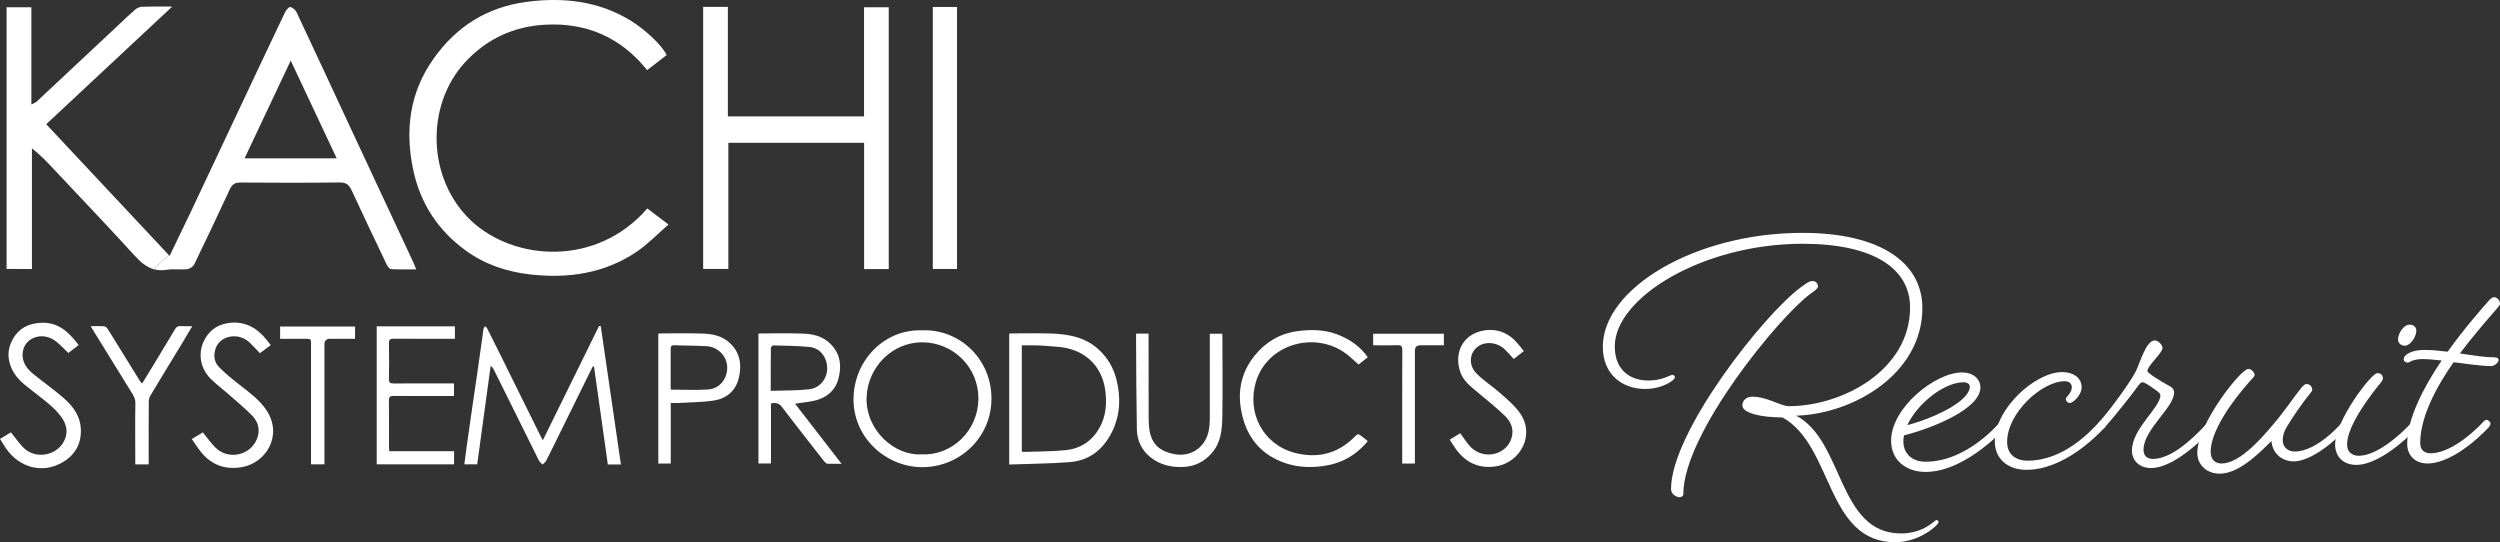
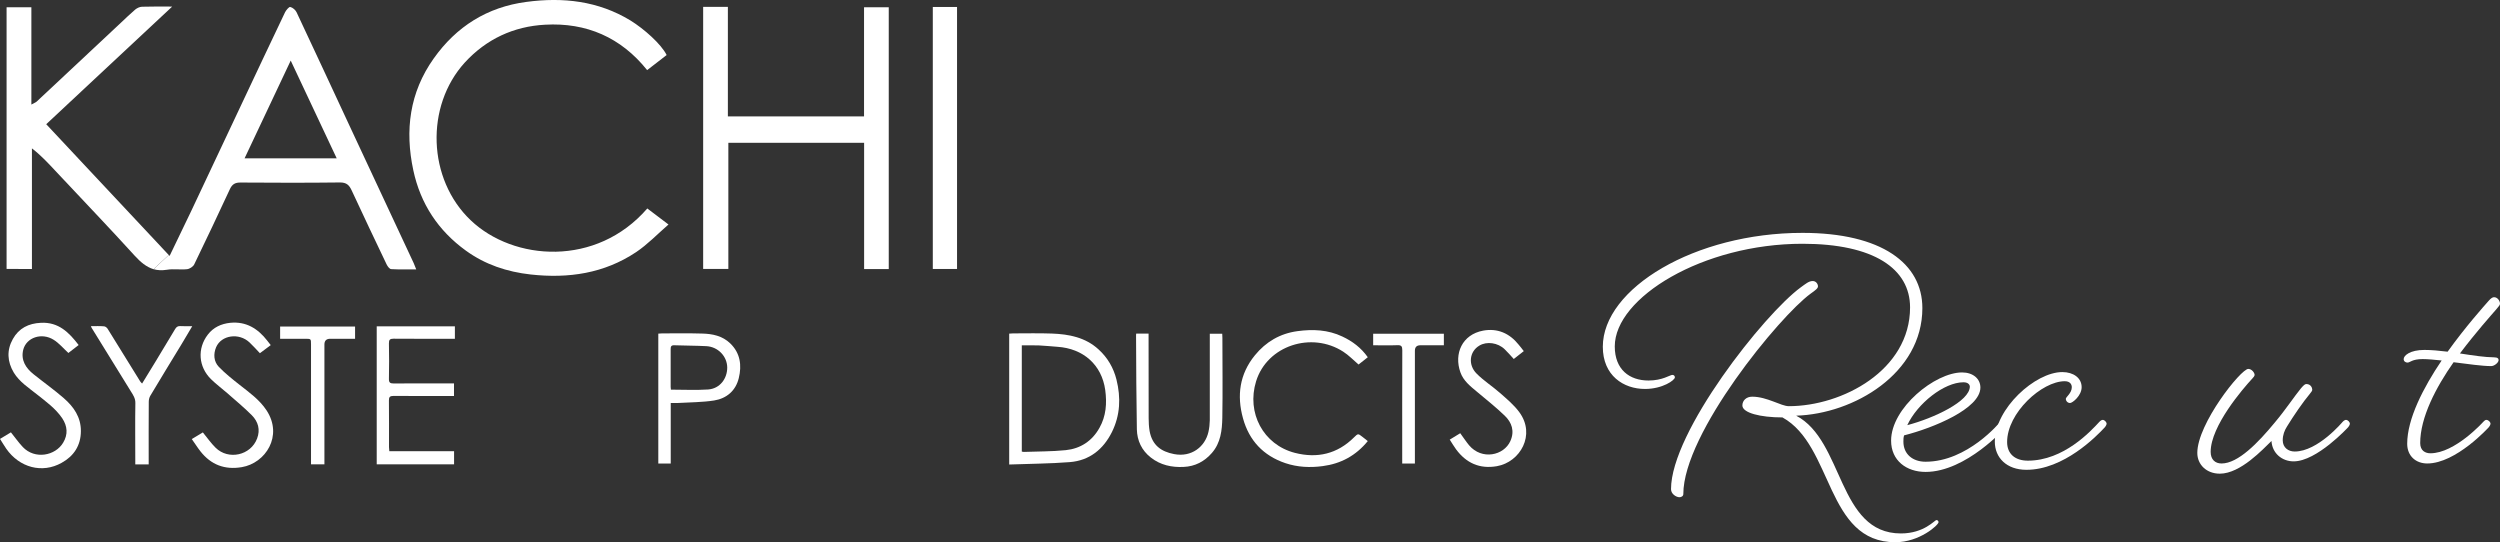
<svg xmlns="http://www.w3.org/2000/svg" id="uuid-70c360d5-87a9-422f-a57e-a7044d6ff5e0" data-name="レイヤー 2" viewBox="0 0 756.812 164.145">
  <rect x="0" y="0" width="756.812" height="164.145" fill="#333333" stroke="none" />
  <defs>
    <style>
      .uuid-5ac8c5f4-6338-4a53-a81c-4a59e1c7a77f {
        fill: #fff;
        stroke-width: 0px;
      }
    </style>
  </defs>
  <g id="uuid-29088a26-2f44-4797-9177-c26ce1d55692" data-name="レイヤー 1">
    <g>
      <path class="uuid-5ac8c5f4-6338-4a53-a81c-4a59e1c7a77f" d="m461.287,106.296c-1.02.802-2.016,1.579-3.036,2.381-.923-.996-1.773-2.016-2.745-2.939-2.065-2.016-5.465-2.478-7.7-1.093-2.964,1.773-3.474,5.781-.802,8.453,2.138,2.162,4.761,3.814,7.044,5.83,2.089,1.846,4.275,3.644,5.903,5.878,5.004,6.801.267,15.085-6.826,16.324-5.198.899-9.255-.947-12.34-5.101-.656-.899-1.215-1.87-1.919-2.939,1.166-.704,2.138-1.287,3.182-1.943.923,1.239,1.725,2.502,2.672,3.644,3.862,4.567,10.542,3.134,12.51-1.287,1.336-2.988.437-5.611-1.725-7.676-2.672-2.575-5.587-4.883-8.429-7.263-2.016-1.676-4.081-3.304-4.98-5.854-1.992-5.611.486-11.441,6.923-12.631,4.3-.777,7.943.802,10.688,4.227.534.607,1.02,1.263,1.579,1.992Z" />
      <path class="uuid-5ac8c5f4-6338-4a53-a81c-4a59e1c7a77f" d="m437.093,101.025v3.498h-7.117q-1.652,0-1.652,1.652v34.153h-3.838v-1.385c0-10.98-.024-21.959.024-32.939,0-1.166-.291-1.555-1.482-1.506-2.405.097-4.81.024-7.336.024v-3.498h21.4Z" />
      <path class="uuid-5ac8c5f4-6338-4a53-a81c-4a59e1c7a77f" d="m412.437,132.239c.51.413,1.045.826,1.627,1.287-3.619,4.421-8.137,6.85-13.652,7.579-3.838.51-7.603.34-11.295-.899-6.68-2.259-10.98-6.85-12.826-13.554-1.919-6.899-1.045-13.409,3.595-19.093,3.328-4.081,7.627-6.607,12.899-7.312,4.64-.632,9.231-.437,13.579,1.627,3.061,1.433,5.684,3.401,7.7,6.267-1.02.802-1.943,1.53-2.793,2.21-1.579-1.336-2.964-2.818-4.64-3.887-9.571-6.194-23.028-1.87-26.38,8.963-2.939,9.522,2.138,19.19,11.757,21.668,6.729,1.725,12.826.34,17.878-4.688,1.215-1.19,1.215-1.215,2.551-.17Z" />
      <path class="uuid-5ac8c5f4-6338-4a53-a81c-4a59e1c7a77f" d="m370.05,102.24c0,8.065.121,16.154-.024,24.218-.073,3.789-.486,7.603-3.158,10.664-2.259,2.599-5.101,4.081-8.575,4.227-3.619.17-6.996-.559-9.911-2.842-2.769-2.162-4.154-5.125-4.227-8.55-.17-9.449-.194-18.923-.243-28.396-.024-.146.024-.291.049-.583h3.741v1.385c0,8.089,0,16.154.024,24.218,0,1.312.073,2.648.291,3.935.802,4.3,3.498,6.194,7.409,6.947,5.247,1.02,9.376-2.21,10.397-6.704.267-1.166.389-2.381.413-3.546.024-8.235,0-16.469,0-24.704v-1.482h3.765c.024.389.049.802.049,1.215Z" />
      <path class="uuid-5ac8c5f4-6338-4a53-a81c-4a59e1c7a77f" d="m337.985,114.919c1.36,5.465,1.142,10.785-1.385,15.886-2.623,5.247-6.801,8.599-12.704,9.085-6.073.486-12.194.486-18.388.729v-39.619c.437-.024.802-.073,1.166-.073,3.935,0,7.846-.097,11.781.049,5.15.194,10.129,1.142,14.113,4.81,2.745,2.502,4.518,5.563,5.417,9.133Zm-5.15,14.599c2.016-3.571,2.283-7.433,1.749-11.441-1.069-7.7-6.704-12.583-14.477-13.093-1.846-.121-3.668-.34-5.514-.413-1.725-.073-3.449-.024-5.271-.024v32.161c.267.049.413.097.583.097,4.251-.17,8.502-.097,12.729-.534,4.445-.462,7.967-2.745,10.202-6.753Z" />
-       <path class="uuid-5ac8c5f4-6338-4a53-a81c-4a59e1c7a77f" d="m279.055,100.005c11.222-.51,21.109,8.502,21.085,20.672,0,11.733-9.619,20.89-21.255,20.745-10.907-.17-20.769-9.158-20.502-20.987.267-11.514,9.449-20.817,20.672-20.429Zm17.125,20.769c.073-9.862-7.87-17.077-16.882-17.149-9.401-.049-16.591,7.7-16.955,16.518-.413,10.081,8.502,17.951,16.712,17.392,9.158.437,17.052-7.19,17.125-16.761Z" />
      <path class="uuid-5ac8c5f4-6338-4a53-a81c-4a59e1c7a77f" d="m289.719,2.112v79.31h-7.336V2.112h7.336Z" />
      <path class="uuid-5ac8c5f4-6338-4a53-a81c-4a59e1c7a77f" d="m269.047,2.209v79.237h-7.457v-38.21h-41.1v38.185h-7.627V2.088h7.482v33.157h41.222V2.209h7.482Z" />
-       <path class="uuid-5ac8c5f4-6338-4a53-a81c-4a59e1c7a77f" d="m254.764,140.401c-1.603,0-2.939.024-4.3-.024-.291-.024-.656-.34-.874-.607-4.3-5.49-8.623-10.955-12.826-16.518-.947-1.239-1.919-1.433-3.376-1.117v18.17h-3.789v-39.303c.364-.024.753-.073,1.166-.073,4.008,0,7.992-.073,12.0.049,3.255.097,6.34.729,8.769,3.255,2.818,2.915,3.279,6.389,2.356,10.105-.899,3.765-3.522,6.024-7.19,6.923-1.895.462-3.862.607-6.024.947,4.712,6.048,9.328,12.024,14.089,18.194Zm-9.741-22.566c3.182-.364,5.465-3.279,5.393-6.437-.049-3.134-2.04-6.048-5.368-6.364-3.644-.364-7.312-.364-10.98-.462-.219,0-.704.486-.704.729-.049,4.227-.049,8.453-.049,13.02,4.032-.146,7.895-.049,11.708-.486Z" />
      <path class="uuid-5ac8c5f4-6338-4a53-a81c-4a59e1c7a77f" d="m221.073,103.964c3.036,2.939,3.522,6.631,2.575,10.494-.923,3.838-3.692,6.17-7.457,6.777-3.571.559-7.214.534-10.834.753-.704.049-1.457,0-2.308,0v18.34h-3.765v-39.327c.389-.024.753-.073,1.142-.073,4.032,0,8.065-.073,12.097.049,3.134.073,6.17.68,8.55,2.988Zm-6.704,13.943c3.619-.267,5.806-3.352,5.781-6.68-.049-3.425-2.842-6.267-6.34-6.437-3.206-.17-6.413-.146-9.619-.267-.972-.049-1.19.34-1.166,1.215.024,3.789,0,7.603,0,11.392,0,.316.049.607.073.826,3.862,0,7.579.194,11.271-.049Z" />
      <path class="uuid-5ac8c5f4-6338-4a53-a81c-4a59e1c7a77f" d="m190.879,6.217c4.057,2.502,9.279,7.117,10.931,10.445-1.87,1.433-3.789,2.939-5.903,4.567-7.919-9.911-18.413-14.453-30.898-13.749-9.498.51-17.757,4.324-24.291,11.441-12.024,13.19-11.32,35.343,1.798,47.78,12.947,12.316,38.015,14.21,53.44-3.595,1.943,1.457,3.887,2.939,6.413,4.858-3.352,2.915-6.316,6.024-9.789,8.356-9.692,6.461-20.477,8.04-31.918,6.777-7.214-.802-13.822-3.012-19.651-7.239-8.356-6.048-13.724-14.186-15.886-24.291-2.599-12.097-1.142-23.587,6.17-33.862,6.85-9.668,16.202-15.571,28.056-17.125,11.077-1.482,21.74-.316,31.53,5.636Z" />
-       <path class="uuid-5ac8c5f4-6338-4a53-a81c-4a59e1c7a77f" d="m187.964,140.595h-3.959c-1.385-9.862-2.769-19.749-4.178-29.611-.121-.024-.243-.049-.34-.073-.316.607-.632,1.19-.923,1.798-2.866,5.806-5.733,11.635-8.599,17.441-1.53,3.085-3.012,6.194-4.591,9.279-.243.486-.753.802-1.142,1.215-.389-.413-.874-.802-1.117-1.287-4.542-9.109-9.061-18.243-13.579-27.376-.243-.462-.486-.874-.996-1.239-1.36,9.911-2.721,19.846-4.081,29.829h-3.887c.243-1.749.437-3.498.68-5.223.534-3.814,1.093-7.603,1.627-11.417.146-1.069.316-2.113.462-3.182.413-2.696.802-5.393,1.19-8.089.534-3.741,1.045-7.457,1.579-11.198.097-.632.121-1.287.267-1.943.073-.267.291-.486.437-.753.219.194.51.34.632.607,1.336,2.599,2.623,5.223,3.935,7.846,4.057,8.21,8.113,16.421,12.17,24.607.194.389.413.777.777,1.457,5.757-11.708,11.392-23.174,17.028-34.615l.51.073c2.016,13.919,4.057,27.838,6.097,41.853Z" />
      <path class="uuid-5ac8c5f4-6338-4a53-a81c-4a59e1c7a77f" d="m137.706,98.79v3.765h-1.506c-5.684,0-11.368.024-17.052-.024-1.093,0-1.433.316-1.409,1.409.073,3.571.073,7.166,0,10.761-.024,1.117.364,1.385,1.433,1.385,5.563-.049,11.125-.024,16.688-.024h1.579v3.814h-1.482c-5.611,0-11.222.024-16.809-.024-1.093,0-1.433.316-1.409,1.409.049,4.688.024,9.401.024,14.089,0,.364.049.729.097,1.239h19.603v3.984h-23.417v-41.781h23.659Z" />
      <path class="uuid-5ac8c5f4-6338-4a53-a81c-4a59e1c7a77f" d="m125.998,81.544c-2.672,0-5.125.073-7.579-.073-.486-.024-1.069-.802-1.36-1.385-3.546-7.433-7.093-14.866-10.567-22.372-.753-1.652-1.555-2.502-3.619-2.478-10.008.121-20.016.097-30.048.024-1.627-.024-2.526.486-3.231,1.992-3.546,7.627-7.142,15.255-10.81,22.809-.34.68-1.385,1.36-2.186,1.433-2.016.219-4.105-.17-6.073.17-1.506.243-2.818.17-4.032-.17l4.591-4.3c.097.097.194.17.267.267,2.308-4.761,4.421-9.158,6.534-13.579,5.125-10.834,10.202-21.692,15.328-32.526,4.348-9.231,8.696-18.461,13.093-27.667.34-.656,1.19-1.652,1.555-1.579.753.17,1.579.899,1.919,1.603,5.49,11.635,10.858,23.271,16.299,34.931,6.389,13.676,12.777,27.352,19.166,41.028.219.486.389.996.753,1.87Zm-51.959-33.619h27.886c-4.664-9.886-9.158-19.457-13.919-29.586-4.81,10.154-9.303,19.7-13.967,29.586Z" />
      <path class="uuid-5ac8c5f4-6338-4a53-a81c-4a59e1c7a77f" d="m107.488,98.839v3.717h-7.53q-1.749,0-1.749,1.749v36.267h-4.057v-36.339c0-1.676-.024-1.676-1.7-1.676h-7.652v-3.717h22.688Z" />
      <path class="uuid-5ac8c5f4-6338-4a53-a81c-4a59e1c7a77f" d="m80.913,103.138c.316.389.607.777,1.045,1.336-1.142.85-2.21,1.652-3.279,2.453-1.069-1.117-2.04-2.235-3.134-3.255-3.182-3.012-8.55-2.259-10.129,1.457-.85,2.04-.729,4.3.826,5.927,1.919,1.992,4.129,3.741,6.316,5.465,2.939,2.308,6,4.494,8.113,7.676,5.125,7.773-.316,16.032-7.482,17.222-5.125.874-9.303-.704-12.51-4.785-.899-1.142-1.676-2.405-2.623-3.717,1.263-.753,2.381-1.409,3.352-2.016,1.336,1.627,2.453,3.255,3.838,4.615,3.887,3.862,10.664,2.356,12.583-2.769,1.02-2.672.316-5.101-1.579-7.02-2.356-2.381-4.98-4.518-7.506-6.753-1.603-1.409-3.328-2.672-4.858-4.178-3.814-3.741-4.227-9.279-.972-13.506,1.676-2.186,4.032-3.279,6.801-3.571,4.834-.462,8.356,1.773,11.198,5.417Z" />
      <path class="uuid-5ac8c5f4-6338-4a53-a81c-4a59e1c7a77f" d="m54.655,98.717c1.117.073,2.21.024,3.546.024-1.117,1.895-2.138,3.619-3.158,5.32-3.182,5.223-6.389,10.469-9.522,15.716-.316.51-.486,1.215-.486,1.846-.049,5.854-.024,11.708-.024,17.562v1.409h-4.057v-1.385c0-5.733-.073-11.465.024-17.198.024-1.457-.704-2.478-1.385-3.571-3.935-6.413-7.895-12.801-11.854-19.19-.049-.097-.097-.219-.219-.51,1.409,0,2.696-.073,3.959.049.389,0,.874.389,1.093.729,3.304,5.295,6.583,10.615,9.862,15.935.121.194.316.364.583.656,1.385-2.259,2.745-4.445,4.057-6.631,1.992-3.279,3.959-6.559,5.927-9.838.389-.68.85-.972,1.652-.923Z" />
      <path class="uuid-5ac8c5f4-6338-4a53-a81c-4a59e1c7a77f" d="m42.971,2.039c2.866-.097,5.757-.049,9.158-.049-12.874,12.048-25.433,23.757-38.137,35.611,12.413,13.239,24.631,26.283,37.092,39.594l-4.591,4.3c-2.186-.656-3.959-2.162-5.733-4.105-7.87-8.672-16.008-17.125-24-25.676-2.186-2.332-4.324-4.664-7.093-6.801v36.509H1.992V2.209h7.506v29.441c.874-.486,1.312-.632,1.603-.899,8.526-7.943,17.004-15.911,25.506-23.878,1.433-1.336,2.818-2.696,4.3-3.959.559-.462,1.36-.85,2.065-.874Z" />
      <path class="uuid-5ac8c5f4-6338-4a53-a81c-4a59e1c7a77f" d="m19.336,120.555c2.988,2.599,5.174,5.733,5.15,9.959-.024,4.372-2.138,7.555-5.83,9.595-5.878,3.304-12.777,1.457-16.785-4.3-.632-.923-1.215-1.919-1.87-2.939,1.19-.729,2.283-1.36,3.304-1.992,1.239,1.53,2.308,3.085,3.595,4.445,3.644,3.838,9.838,2.672,12.218-1.312,1.506-2.502,1.312-5.004-.291-7.409-2.016-2.964-4.907-5.028-7.676-7.239-2.502-1.992-5.247-3.741-6.972-6.559-1.992-3.328-2.186-6.801-.291-10.178,1.822-3.255,4.737-4.737,8.502-4.907,5.32-.267,8.478,2.891,11.417,6.729-1.117.85-2.162,1.676-3.109,2.405-1.53-1.409-2.818-2.964-4.445-3.984-3.619-2.283-8.283-.729-9.231,3.036-.753,3.109.777,5.514,3.134,7.384,3.061,2.453,6.243,4.712,9.182,7.263Z" />
      <g>
        <path class="uuid-5ac8c5f4-6338-4a53-a81c-4a59e1c7a77f" d="m578.225,93.056c0-11.706-10.961-19.262-32.565-19.262-30.117,0-56.828,16.282-56.828,31.075,0,7.023,4.47,10.323,10.216,10.323,4.257,0,6.492-1.703,7.237-1.703.532,0,.745.426.745.745,0,.851-3.724,3.512-9.046,3.512-6.491,0-12.771-4.044-12.771-12.771,0-17.666,27.883-34.48,60.447-34.48,23.945,0,36.29,9.259,36.29,22.774,0,19.794-20.752,32.033-38.205,32.565,14.473,7.556,12.558,35.651,31.713,35.651,7.024,0,10.216-4.045,10.749-4.045.319,0,.639.213.639.639,0,.851-5.747,6.066-13.091,6.066-21.071,0-18.73-29.266-34.16-37.78-6.705,0-12.133-1.383-12.133-3.618,0-1.49,1.17-2.661,2.98-2.661,4.47,0,8.727,2.873,11.068,2.873,16.176,0,36.715-10.854,36.715-29.904Zm-27.882-6.385c0,.639-.746,1.171-2.235,2.235-9.365,6.811-38.525,42.249-38.525,60.66,0,.638-.638.958-1.17.958-.958,0-2.554-.958-2.554-2.448,0-17.346,28.202-52.997,39.27-61.085,1.489-1.065,2.447-1.916,3.618-1.916,1.065,0,1.597.958,1.597,1.597Z" />
        <path class="uuid-5ac8c5f4-6338-4a53-a81c-4a59e1c7a77f" d="m582.912,142.861c-5.746,0-10.429-3.405-10.429-9.471,0-9.897,13.302-20.646,21.496-20.646,3.3,0,5.534,1.916,5.534,4.576,0,6.385-14.26,12.239-23.094,14.473-.212.639-.212,1.277-.212,1.916,0,3.724,2.766,6.066,6.704,6.066,12.771,0,22.561-12.026,22.561-12.026,0,0,.532-.639,1.065-.639.638,0,1.17.639,1.17,1.171,0,.426-.532,1.064-.532,1.064,0,0-11.919,13.516-24.264,13.516Zm-5.534-14.154c8.088-2.128,18.943-7.237,18.943-11.707,0-.319-.32-1.277-1.916-1.277-5.853,0-13.941,6.385-17.027,12.984Z" />
        <path class="uuid-5ac8c5f4-6338-4a53-a81c-4a59e1c7a77f" d="m613.456,142.223c-6.065,0-9.577-3.724-9.577-8.514,0-10.004,12.238-21.071,20.433-21.071,3.405,0,5.853,1.809,5.853,4.576,0,2.554-2.767,4.789-3.512,4.789s-1.277-.639-1.277-1.277c0-.532,1.809-1.703,1.809-3.512,0-.851-.532-1.809-2.128-1.809-6.918,0-17.453,9.578-17.453,18.411,0,3.618,2.447,5.64,6.279,5.64,10.855,0,19.05-8.939,21.604-11.706,0,0,.531-.639,1.064-.639s1.17.639,1.17,1.171c0,.426-.531,1.064-.531,1.064-2.554,2.767-12.452,12.877-23.733,12.877Z" />
-         <path class="uuid-5ac8c5f4-6338-4a53-a81c-4a59e1c7a77f" d="m656.239,116.575c1.171.532,1.916,1.171,1.916,2.235,0,4.576-9.258,11.174-9.258,17.346,0,1.916,1.17,2.767,2.873,2.767,5.002,0,11.173-5.002,16.708-11.174,0,0,.531-.639,1.064-.639s1.17.639,1.17,1.171c0,.426-.531,1.064-.531,1.064-5.96,6.492-13.41,12.345-19.05,12.345-3.192,0-5.746-2.022-5.746-5.321,0-6.599,8.62-12.984,8.62-16.708,0-.532-.532-.958-1.278-1.49-2.234-1.597-3.511-2.448-4.15-2.448-.426,0-.745.32-1.383,1.171-1.597,2.235-6.066,7.982-10.004,12.451,0,0-.532.532-1.064.532-.639,0-1.171-.639-1.171-1.064s.532-1.064.532-1.064c3.618-4.044,9.365-12.026,11.068-15.325,1.277-2.554,3.086-9.365,5.747-9.365,1.064,0,2.341,1.384,2.341,2.235,0,1.596-4.576,5.427-4.576,7.023,0,.639,4.043,3.086,6.172,4.257Z" />
        <path class="uuid-5ac8c5f4-6338-4a53-a81c-4a59e1c7a77f" d="m699.98,117.959c0,.319-.212.639-.745,1.277-2.128,2.554-4.896,6.598-6.918,9.897-.745,1.17-1.277,2.554-1.277,4.15,0,2.235,1.703,3.405,3.619,3.405,7.023,0,14.473-8.939,14.473-8.939,0,0,.531-.639,1.064-.639s1.17.639,1.17,1.171c0,.426-.531,1.064-.531,1.064,0,0-9.472,10.323-16.496,10.323-3.512,0-6.491-2.447-6.704-6.172-2.554,2.448-9.365,9.897-15.644,9.897-4.045,0-6.811-2.766-6.811-6.279,0-8.833,13.196-25.434,15.43-25.434,1.065,0,1.916,1.17,1.916,1.809,0,.32-.319.745-.851,1.277-2.554,2.767-12.452,14.154-12.452,22.029,0,2.341,1.384,3.512,3.3,3.512,5.002,0,11.068-6.279,16.069-12.345,3.405-4.044,5.96-7.982,7.981-10.429.745-.851,1.17-1.277,1.596-1.277,1.384,0,1.809,1.17,1.809,1.703Z" />
-         <path class="uuid-5ac8c5f4-6338-4a53-a81c-4a59e1c7a77f" d="m713.284,140.733c-3.724,0-6.385-2.341-6.385-6.172,0-7.237,10.961-21.603,12.771-21.603,1.384,0,1.703.958,1.703,1.596,0,.213-.212.745-.638,1.277-2.554,3.086-10.216,12.771-10.216,18.73,0,2.235,1.489,3.405,3.512,3.405,7.13,0,16.176-10.216,16.176-10.216,0,0,.531-.639.957-.639.639,0,1.277.639,1.277,1.171,0,.426-.531,1.064-.531,1.064,0,0-10.43,11.387-18.624,11.387Zm18.198-40.653c0,1.916-1.808,4.576-3.511,4.576-1.17,0-2.022-.851-2.022-1.915,0-1.809,1.703-4.47,3.511-4.47,1.384,0,2.022.958,2.022,1.809Z" />
        <path class="uuid-5ac8c5f4-6338-4a53-a81c-4a59e1c7a77f" d="m728.822,109.764c-.532,0-1.17-.319-1.17-1.064,0-1.065,1.916-2.767,6.279-2.767,2.022,0,4.47.213,7.024.532,5.427-7.556,10.854-13.622,12.452-15.431.638-.745,1.17-1.064,1.596-1.064,1.17,0,1.809,1.277,1.809,1.915,0,.532-.32.745-1.171,1.809-1.383,1.596-6.066,6.811-10.961,13.303,4.043.638,7.769,1.17,10.216,1.17,1.277,0,1.489.426,1.489.851,0,.745-1.276,1.809-2.234,1.809-2.767,0-7.131-.639-11.388-1.171-5.321,7.556-10.11,16.708-10.11,24.477,0,2.341,1.596,3.086,3.086,3.086,7.45,0,15.964-9.472,15.964-9.472,0,0,.531-.639.957-.639.639,0,1.277.639,1.277,1.171,0,.426-.531,1.064-.531,1.064,0,0-9.897,10.962-18.624,10.962-3.405,0-6.065-2.235-6.065-5.96,0-7.556,4.895-17.027,10.429-25.221-2.128-.213-4.15-.426-5.747-.426-3.192,0-3.83,1.064-4.576,1.064Z" />
      </g>
    </g>
  </g>
</svg>